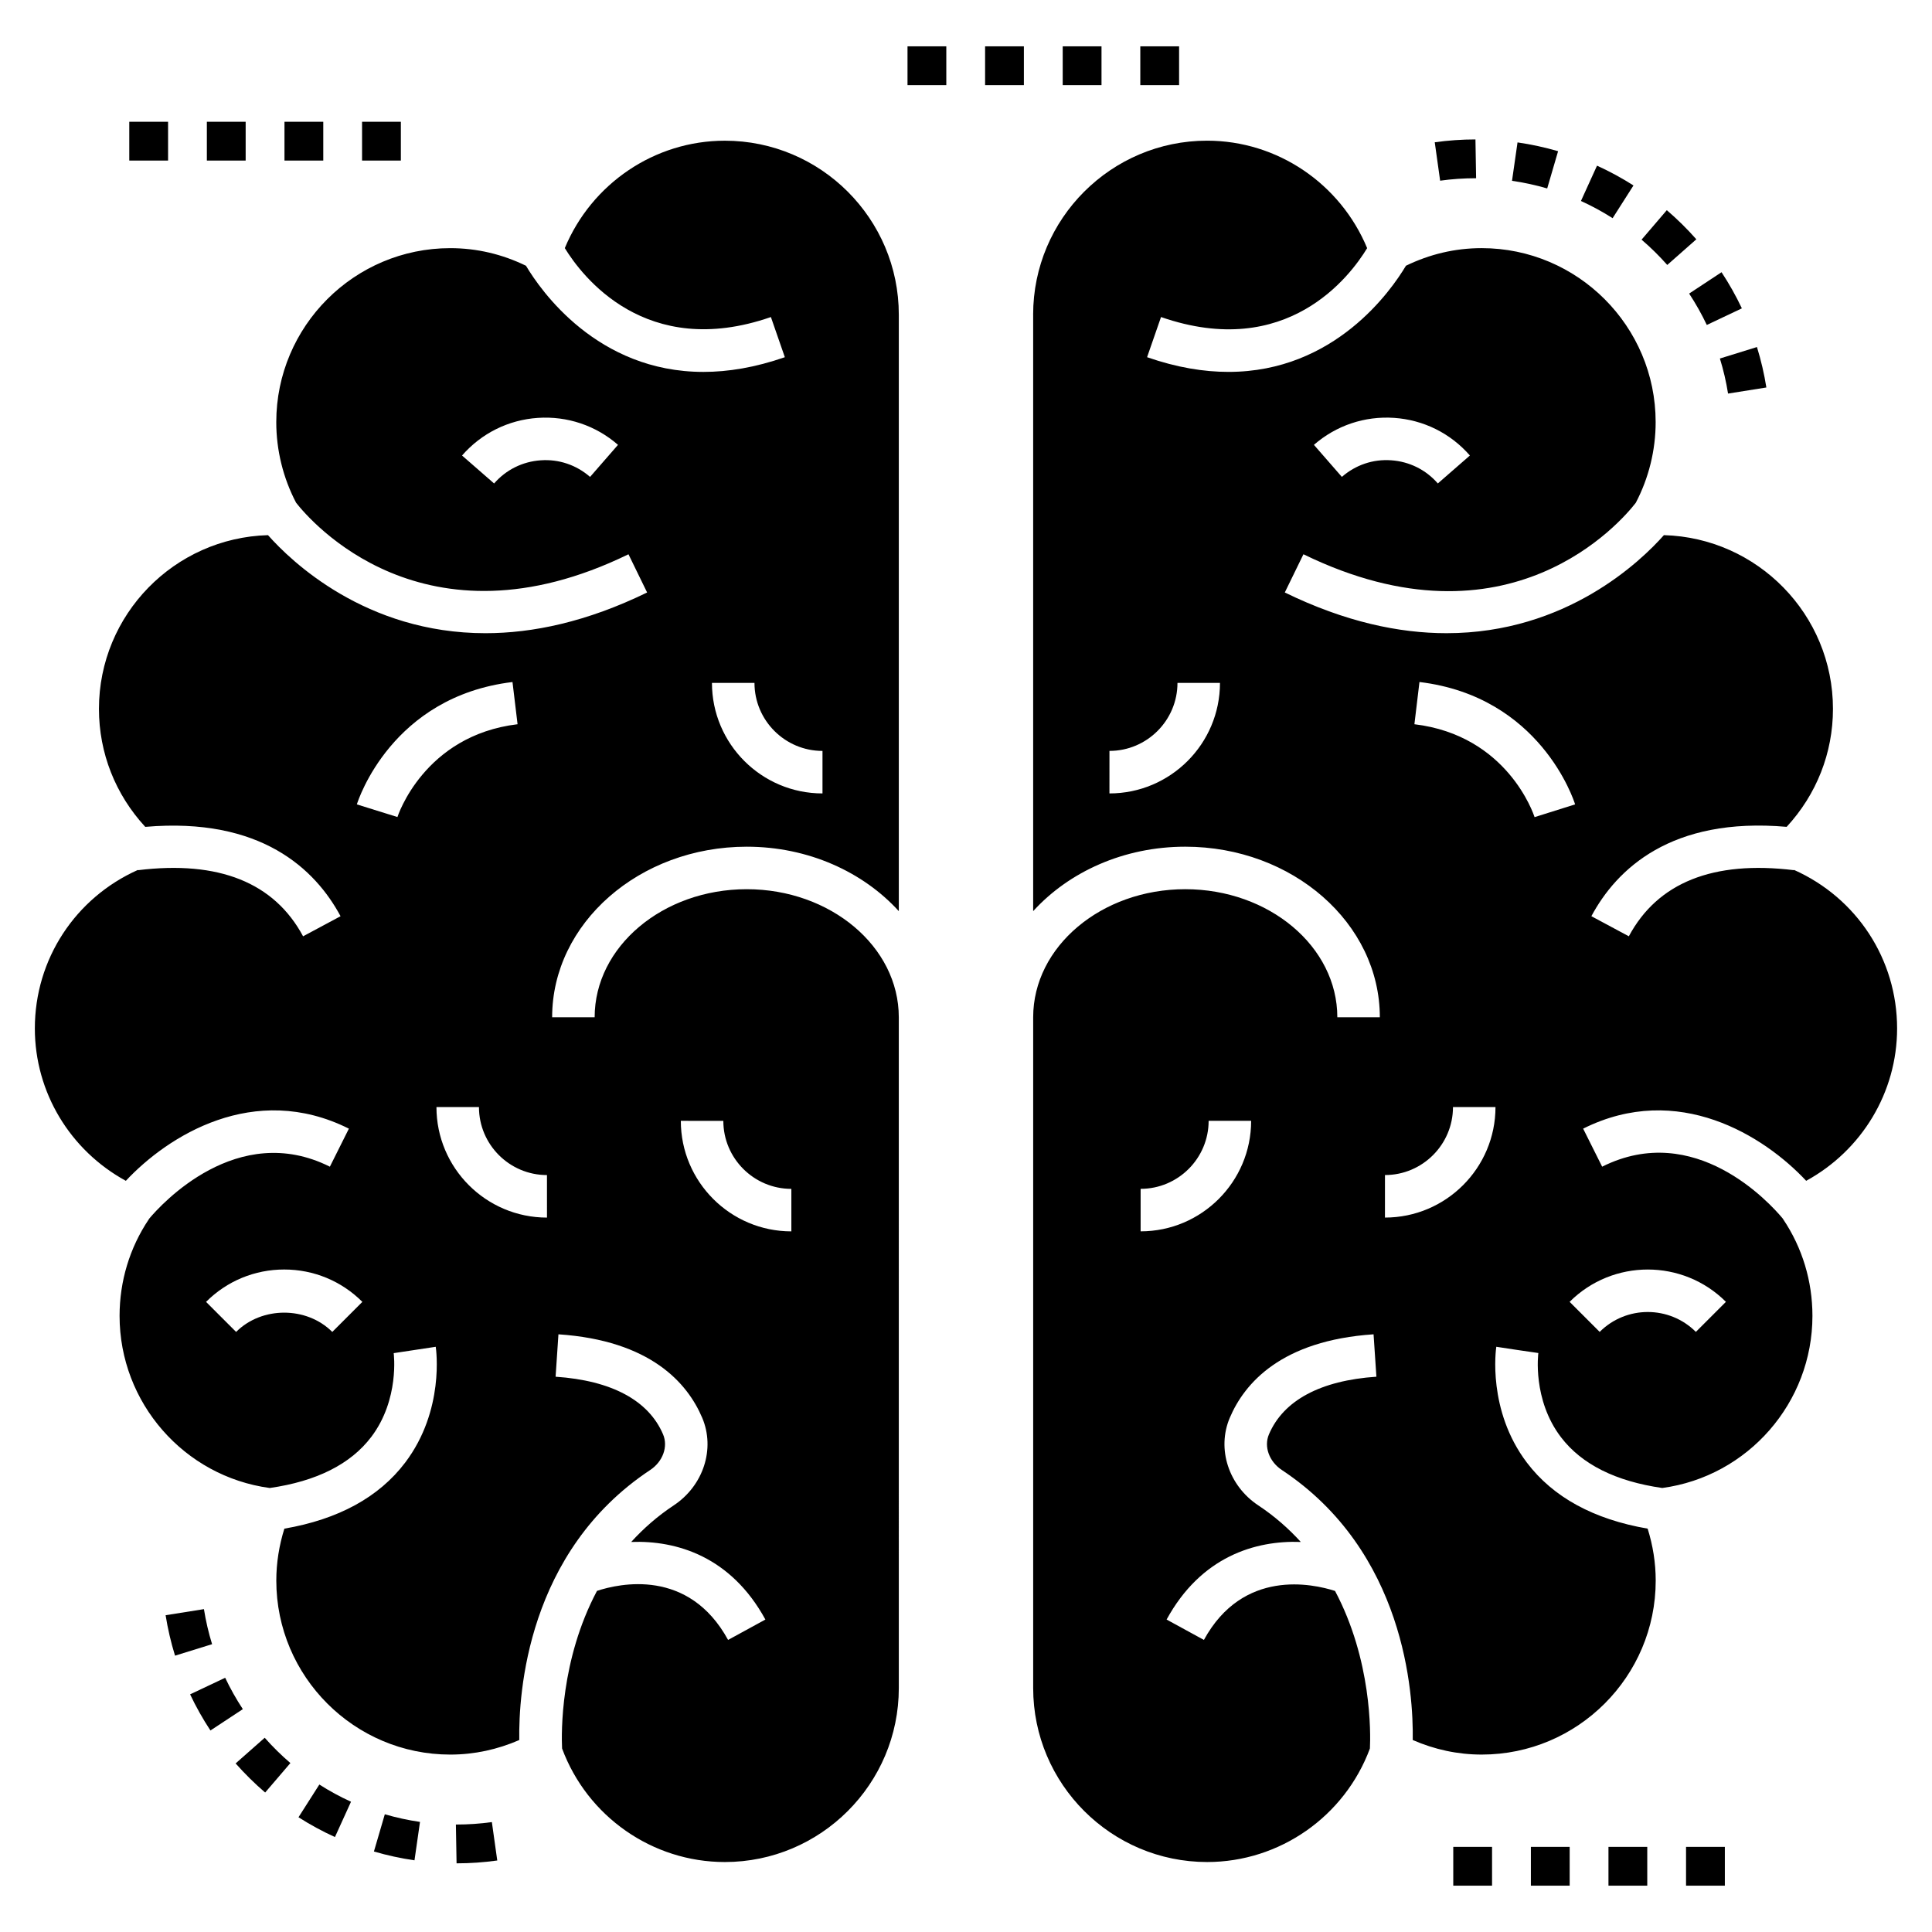
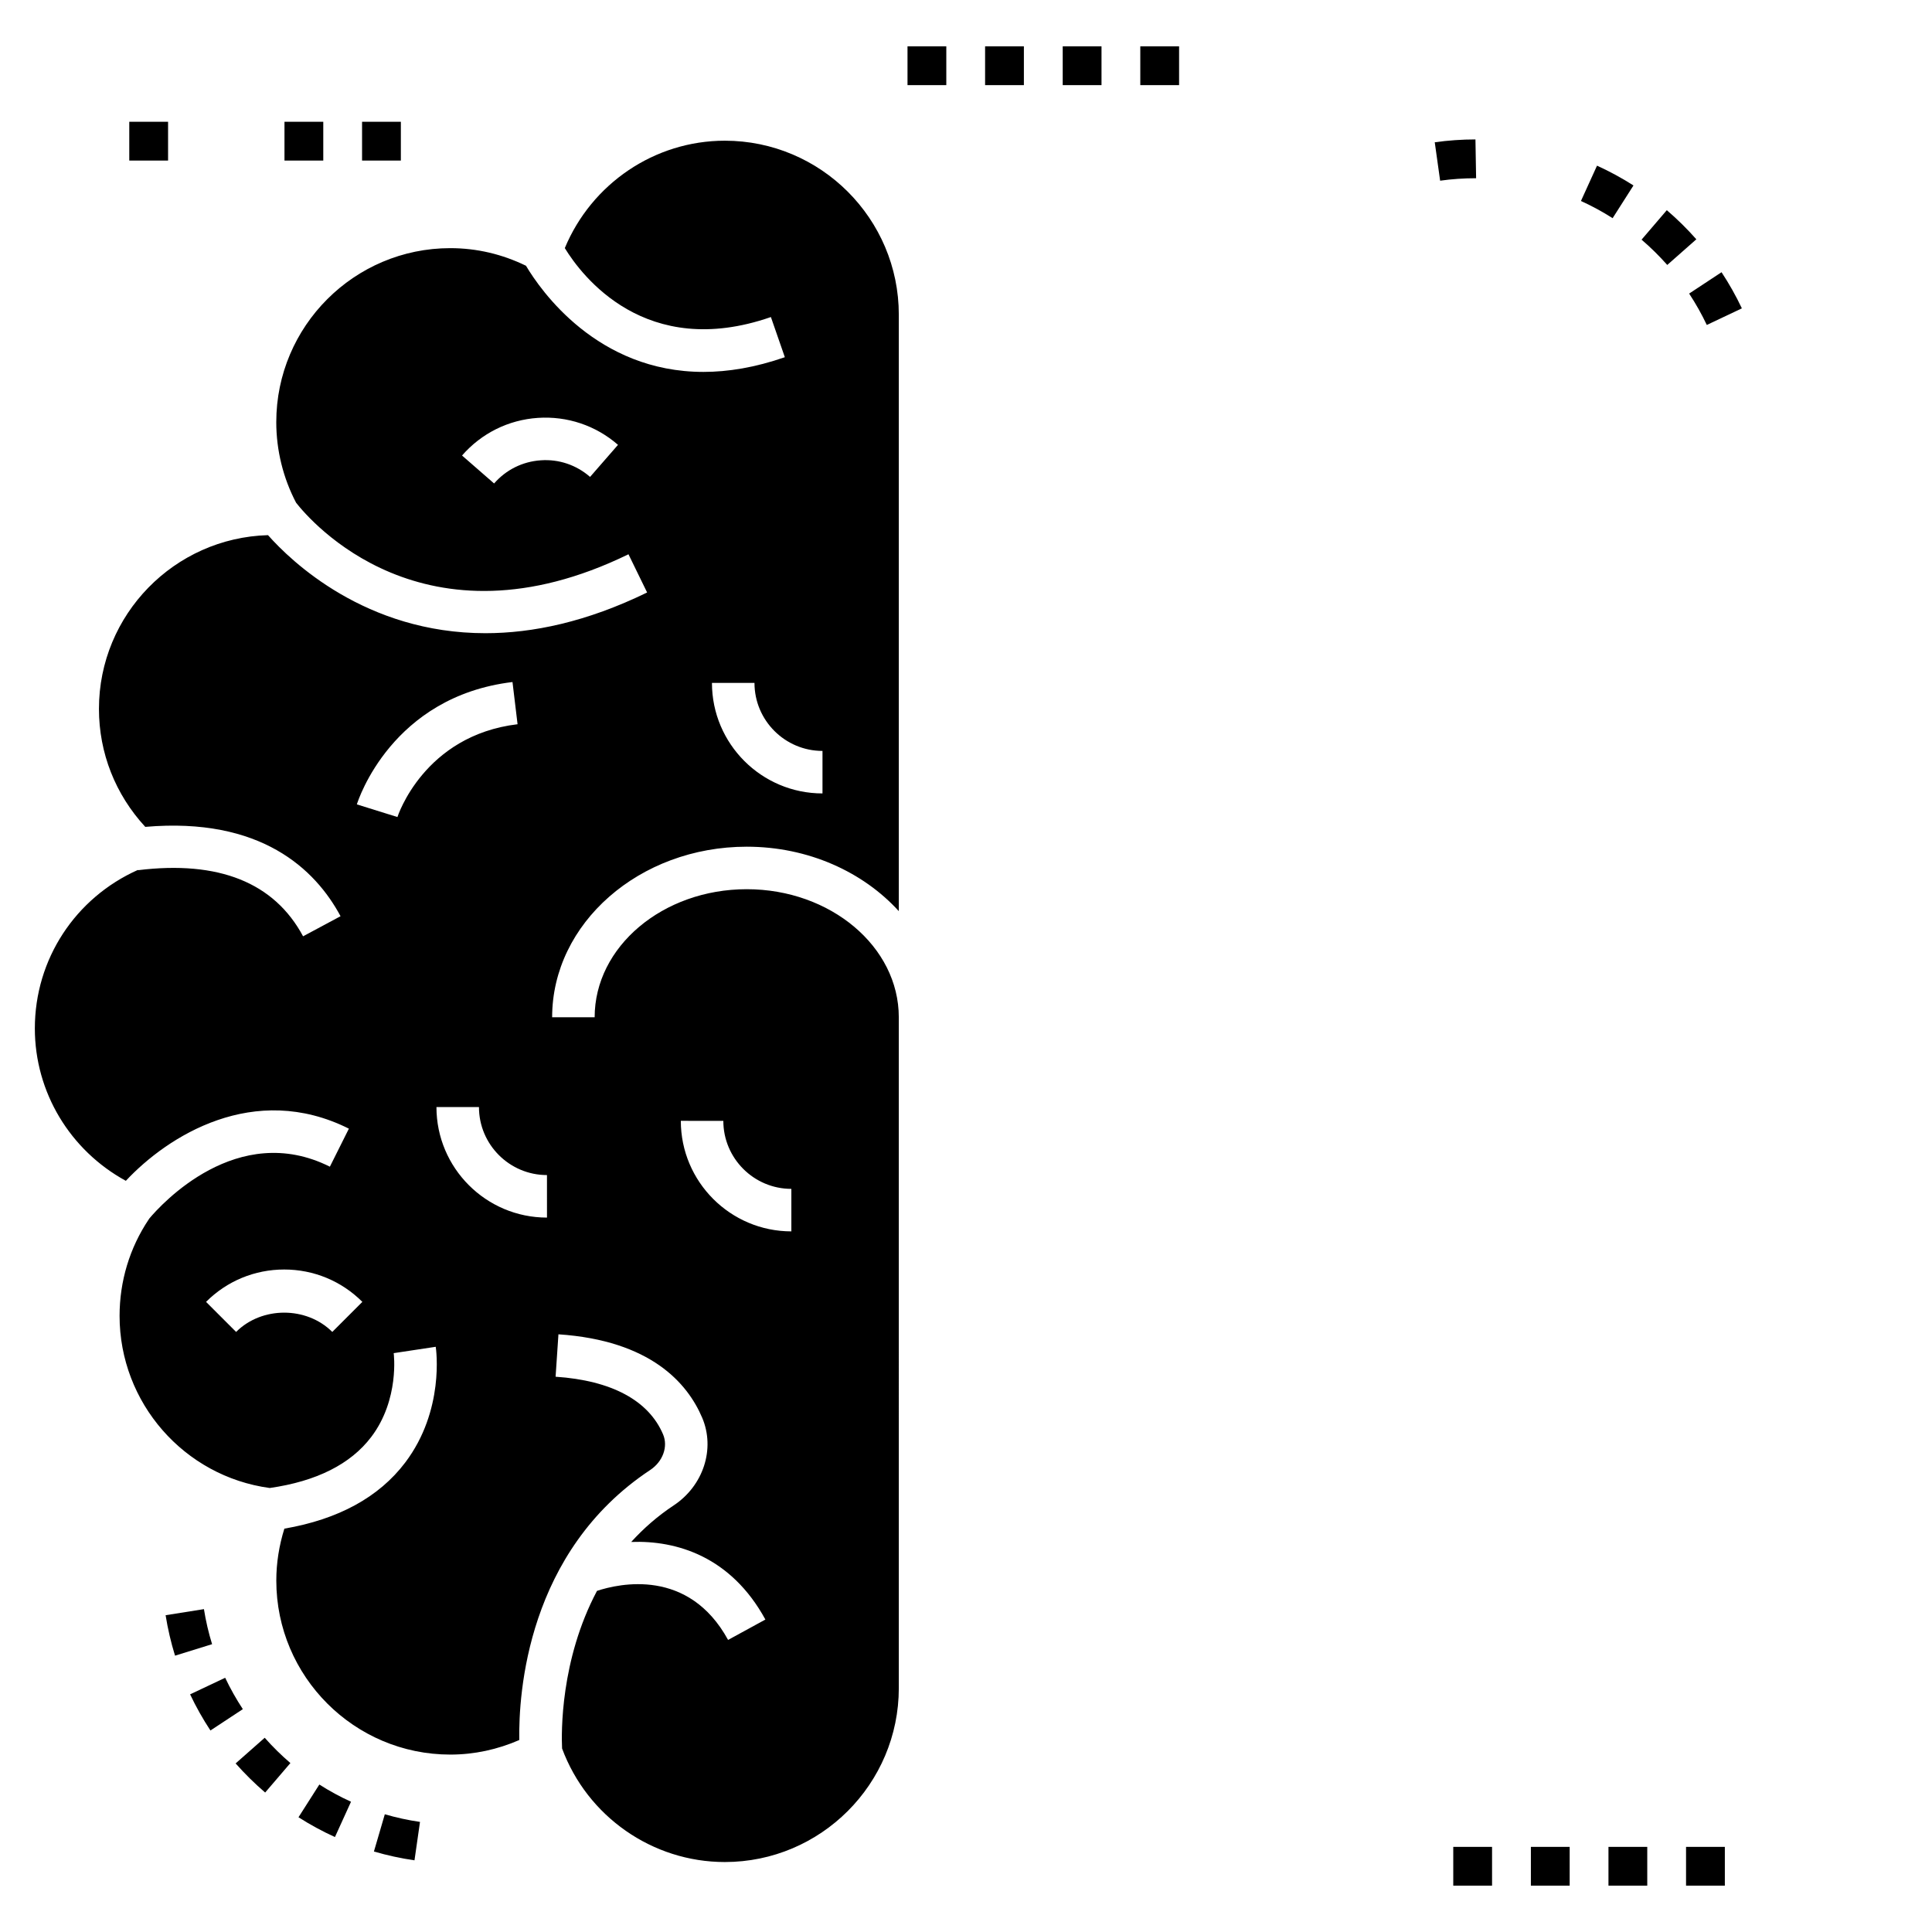
<svg xmlns="http://www.w3.org/2000/svg" fill="#000000" width="800px" height="800px" version="1.1" viewBox="144 144 512 512">
  <g>
    <path d="m245.98 624.8-2.887 9.867c3.516 1.027 7.133 1.816 10.75 2.336l1.461-10.176c-3.141-0.457-6.277-1.137-9.324-2.027z" />
-     <path d="m274.35 626.87c-3.094 0.434-6.242 0.652-9.535 0.652l0.18 10.281c3.59 0 7.219-0.254 10.785-0.754z" />
    <path d="m228.63 616.92-5.527 8.672c3.086 1.969 6.336 3.734 9.66 5.246l4.258-9.359c-2.883-1.312-5.707-2.844-8.391-4.559z" />
    <path d="m187.89 572.05c0.574 3.613 1.414 7.219 2.496 10.719l9.82-3.043c-0.938-3.031-1.664-6.156-2.16-9.289z" />
    <path d="m194.38 593.02c1.562 3.301 3.375 6.523 5.387 9.578l8.586-5.656c-1.746-2.652-3.32-5.449-4.68-8.316z" />
    <path d="m214.27 619.04 6.688-7.812c-2.41-2.062-4.699-4.32-6.809-6.703l-7.707 6.801c2.426 2.742 5.059 5.34 7.828 7.715z" />
    <path d="m177.35 456.93c11.074-11.859 33.949-26.406 59.109-13.824l-5.039 10.078c-24.535-12.281-44.73 10.027-47.832 13.715l-0.168 0.25c-5.059 7.543-7.731 16.387-7.731 25.578 0 23.008 17.086 42.539 39.797 45.609 12.363-1.77 21.434-6.305 26.914-13.547 7.527-9.953 5.949-22.074 5.934-22.191l11.141-1.684c0.102 0.684 2.394 16.816-8.086 30.672-6.969 9.211-17.762 15.066-32.027 17.523-1.395 4.465-2.137 9.074-2.137 13.77 0 25.422 20.684 46.105 46.105 46.105 6.391 0 12.512-1.348 18.285-3.856-0.195-12.332 2.039-49.93 34.699-71.566 3.352-2.223 4.785-6.188 3.41-9.43-3.82-9.004-13.672-14.289-28.484-15.285l0.754-11.238c24.43 1.641 34.203 12.938 38.102 22.125 3.492 8.238 0.312 18.004-7.562 23.219-4.375 2.898-8.07 6.188-11.258 9.684 12.039-0.449 26.43 3.856 35.562 20.562l-9.887 5.402c-10.449-19.117-28.855-14.938-34.738-13-9.754 18.34-9.453 37.742-9.254 41.77 6.68 18.012 23.91 30.09 43.133 30.09 25.422 0 46.105-20.684 46.105-46.105l-0.004-177.77c0-18.711-18.082-33.934-40.301-33.934-22.223 0-40.301 15.223-40.301 33.934h-11.266c0-24.922 23.133-45.199 51.57-45.199 16.309 0 30.848 6.688 40.301 17.078v-158.07c0-25.422-20.684-46.105-46.105-46.105-18.625 0-35.305 11.379-42.41 28.461 4.477 7.316 21.383 29.809 54.617 18.273l3.695 10.641c-7.902 2.746-15.086 3.898-21.57 3.898-28.164 0-43.148-21.605-47.031-28.133-6.285-3.055-13.016-4.664-20.07-4.664-25.422 0-46.105 20.684-46.105 46.105 0 7.457 1.828 14.836 5.258 21.367 3.66 4.68 33.812 40.125 88.078 13.652l4.941 10.129c-16.051 7.828-30.371 10.789-42.852 10.789-31.781 0-51.57-19.156-57.617-25.984-24.816 0.699-44.801 21.059-44.801 46.039 0 11.707 4.375 22.711 12.277 31.27 30.652-2.652 45.074 11.23 51.75 23.676l-9.93 5.324c-7.637-14.238-22.355-20.145-43.754-17.52l-0.004-0.078c-16.621 7.422-27.328 23.691-27.328 42.008 0 16.973 9.383 32.352 24.113 40.387zm158.34-15.891c0 9.938 8.086 18.023 18.027 18.023v11.266c-16.152 0-29.293-13.141-29.293-29.293zm8.254-116.06c0 9.938 8.086 18.023 18.023 18.023v11.266c-16.152 0-29.293-13.141-29.293-29.293zm-43.57-54.594c-3.633-3.164-8.262-4.742-13.078-4.398-4.805 0.328-9.191 2.504-12.355 6.137l-8.496-7.406c5.144-5.898 12.273-9.441 20.082-9.973 7.789-0.523 15.352 2.004 21.25 7.144zm-68.316 226.59c-6.812-6.812-18.68-6.812-25.488 0l-7.965-7.965c5.531-5.531 12.887-8.578 20.711-8.578 7.824 0 15.18 3.047 20.711 8.578zm56.898-30.301c-16.152 0-29.293-13.141-29.293-29.293h11.266c0 9.938 8.086 18.023 18.023 18.023zm-9.141-141.93 1.344 11.184c-24.824 2.984-31.766 24.379-31.836 24.594l-10.754-3.352c0.359-1.164 9.258-28.582 41.246-32.426z" />
    <path d="m535.01 180.95c-3.59 0-7.219 0.254-10.785 0.754l1.426 10.18c3.094-0.434 6.242-0.652 9.535-0.652z" />
    <path d="m571.36 201.82 5.527-8.672c-3.086-1.969-6.336-3.734-9.66-5.246l-4.258 9.359c2.887 1.316 5.711 2.848 8.391 4.559z" />
    <path d="m585.72 199.7-6.688 7.812c2.41 2.062 4.699 4.32 6.809 6.703l7.707-6.801c-2.422-2.746-5.055-5.34-7.828-7.715z" />
    <path d="m591.64 221.8c1.746 2.652 3.32 5.449 4.68 8.316l9.293-4.398c-1.562-3.301-3.375-6.523-5.387-9.578z" />
-     <path d="m601.95 248.3 10.156-1.613c-0.574-3.613-1.414-7.219-2.496-10.719l-9.82 3.043c0.938 3.031 1.664 6.156 2.16 9.289z" />
-     <path d="m546.16 181.74-1.461 10.176c3.137 0.453 6.273 1.133 9.324 2.023l2.887-9.867c-3.516-1.027-7.133-1.812-10.75-2.332z" />
-     <path d="m417.8 227.39v158.07c9.457-10.391 23.992-17.078 40.301-17.078 28.438 0 51.57 20.273 51.57 45.199h-11.266c0-18.711-18.082-33.934-40.301-33.934-22.223 0-40.301 15.223-40.301 33.934v177.77c0 25.422 20.684 46.105 46.105 46.105 19.223 0 36.453-12.078 43.133-30.09 0.199-4.023 0.5-23.418-9.242-41.75-5.906-1.902-24.379-5.988-34.75 12.98l-9.887-5.402c9.129-16.707 23.523-21.012 35.566-20.562-3.188-3.496-6.883-6.785-11.258-9.684-7.875-5.215-11.059-14.977-7.566-23.215 3.902-9.191 13.676-20.488 38.105-22.129l0.754 11.238c-14.812 0.996-24.66 6.281-28.484 15.289-1.371 3.238 0.062 7.203 3.418 9.426 32.656 21.637 34.891 59.234 34.695 71.566 5.773 2.512 11.895 3.856 18.285 3.856 25.422 0 46.105-20.684 46.105-46.105 0-4.695-0.742-9.305-2.137-13.77-14.266-2.457-25.055-8.312-32.023-17.523-10.48-13.855-8.188-29.988-8.086-30.672l5.57 0.844 5.574 0.812c-0.016 0.121-1.633 12.324 6.012 22.328 5.484 7.18 14.527 11.68 26.828 13.438 22.711-3.07 39.797-22.605 39.797-45.609 0-9.191-2.672-18.035-7.731-25.578l-0.191-0.289c-3.336-4-23.223-25.98-47.805-13.676l-5.039-10.078c25.156-12.578 48.035 1.969 59.109 13.824 14.711-8.039 24.094-23.418 24.094-40.391 0-18.316-10.703-34.59-27.328-42.008l-0.012 0.078c-21.402-2.609-36.117 3.277-43.754 17.52l-9.93-5.324c6.676-12.449 21.102-26.371 51.754-23.68 7.902-8.559 12.273-19.562 12.273-31.266 0-24.98-19.984-45.34-44.801-46.039-6.047 6.828-25.836 25.984-57.617 25.984-12.48 0-26.801-2.957-42.852-10.789l4.941-10.129c54.512 26.586 84.422-8.918 88.07-13.633 3.438-6.535 5.269-13.922 5.269-21.387 0-25.426-20.684-46.105-46.105-46.105-7.055 0-13.785 1.609-20.07 4.664-3.887 6.527-18.871 28.133-47.031 28.133-6.484 0-13.664-1.145-21.57-3.898l3.695-10.641c33.418 11.598 50.195-10.938 54.625-18.258-7.102-17.09-23.785-28.48-42.418-28.48-25.414 0.008-46.098 20.688-46.098 46.109zm28.477 242.93v-11.266c9.938 0 18.023-8.086 18.023-18.023h11.266c0.004 16.152-13.137 29.289-29.289 29.289zm155.11 18.68-7.965 7.965c-7.031-7.027-18.461-7.027-25.492 0l-7.965-7.965c11.418-11.418 30.004-11.418 41.422 0zm-81.215-164.26c31.988 3.844 40.887 31.262 41.25 32.43l-10.746 3.379c-0.285-0.887-7.254-21.668-31.844-24.621zm-9.141 130.66c9.938 0 18.023-8.086 18.023-18.023h11.266c0 16.152-13.141 29.293-29.293 29.293zm2.426-200.66c7.809 0.535 14.938 4.078 20.082 9.973l-8.496 7.406c-3.164-3.633-7.551-5.809-12.355-6.137-4.824-0.352-9.449 1.238-13.078 4.398l-7.406-8.492c5.902-5.144 13.461-7.672 21.254-7.148zm-75.438 88.258c9.938 0 18.023-8.086 18.023-18.023h11.266c0 16.152-13.141 29.293-29.293 29.293z" />
    <path d="m239.95 176.27h10.281v10.281h-10.281z" />
    <path d="m219.39 176.27h10.281v10.281h-10.281z" />
    <path d="m178.26 176.27h10.281v10.281h-10.281z" />
-     <path d="m198.82 176.27h10.281v10.281h-10.281z" />
    <path d="m405.06 156.28h10.281v10.281h-10.281z" />
    <path d="m425.63 156.28h10.281v10.281h-10.281z" />
    <path d="m384.5 156.28h10.281v10.281h-10.281z" />
    <path d="m446.19 156.28h10.281v10.281h-10.281z" />
    <path d="m549.7 633.44h10.281v10.281h-10.281z" />
    <path d="m529.13 633.44h10.281v10.281h-10.281z" />
    <path d="m590.82 633.44h10.281v10.281h-10.281z" />
    <path d="m570.26 633.44h10.281v10.281h-10.281z" />
  </g>
</svg>